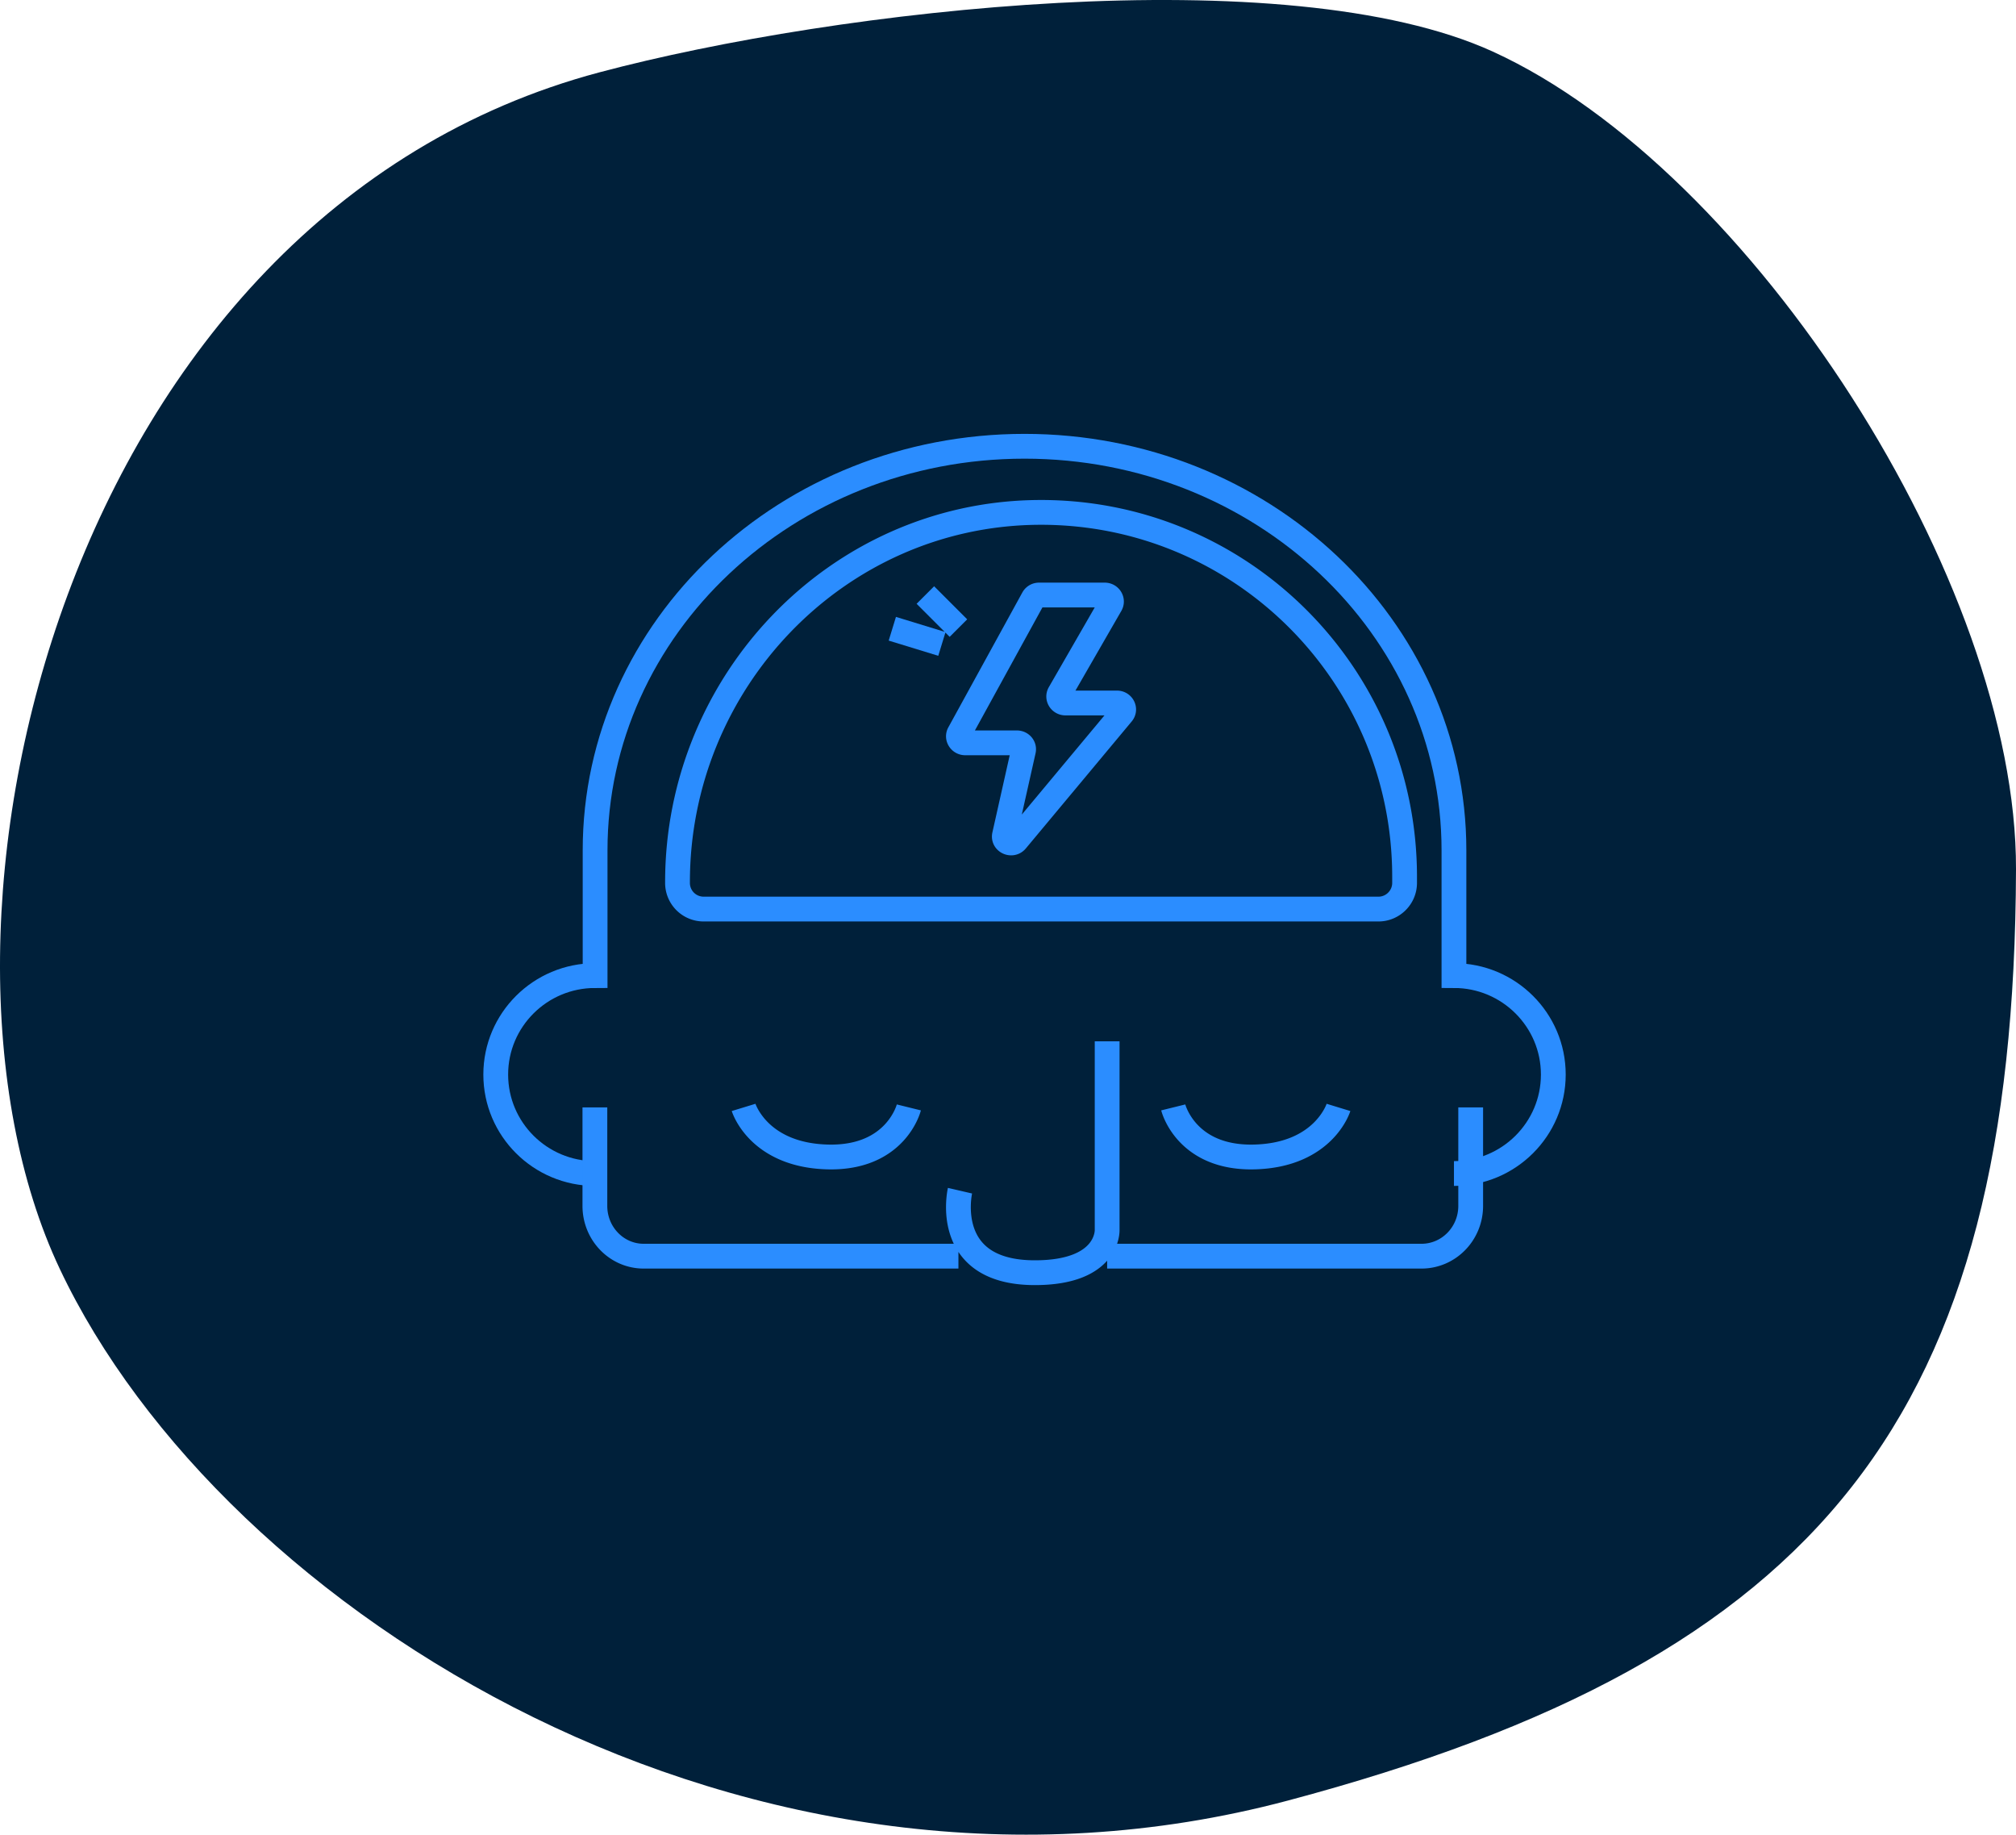
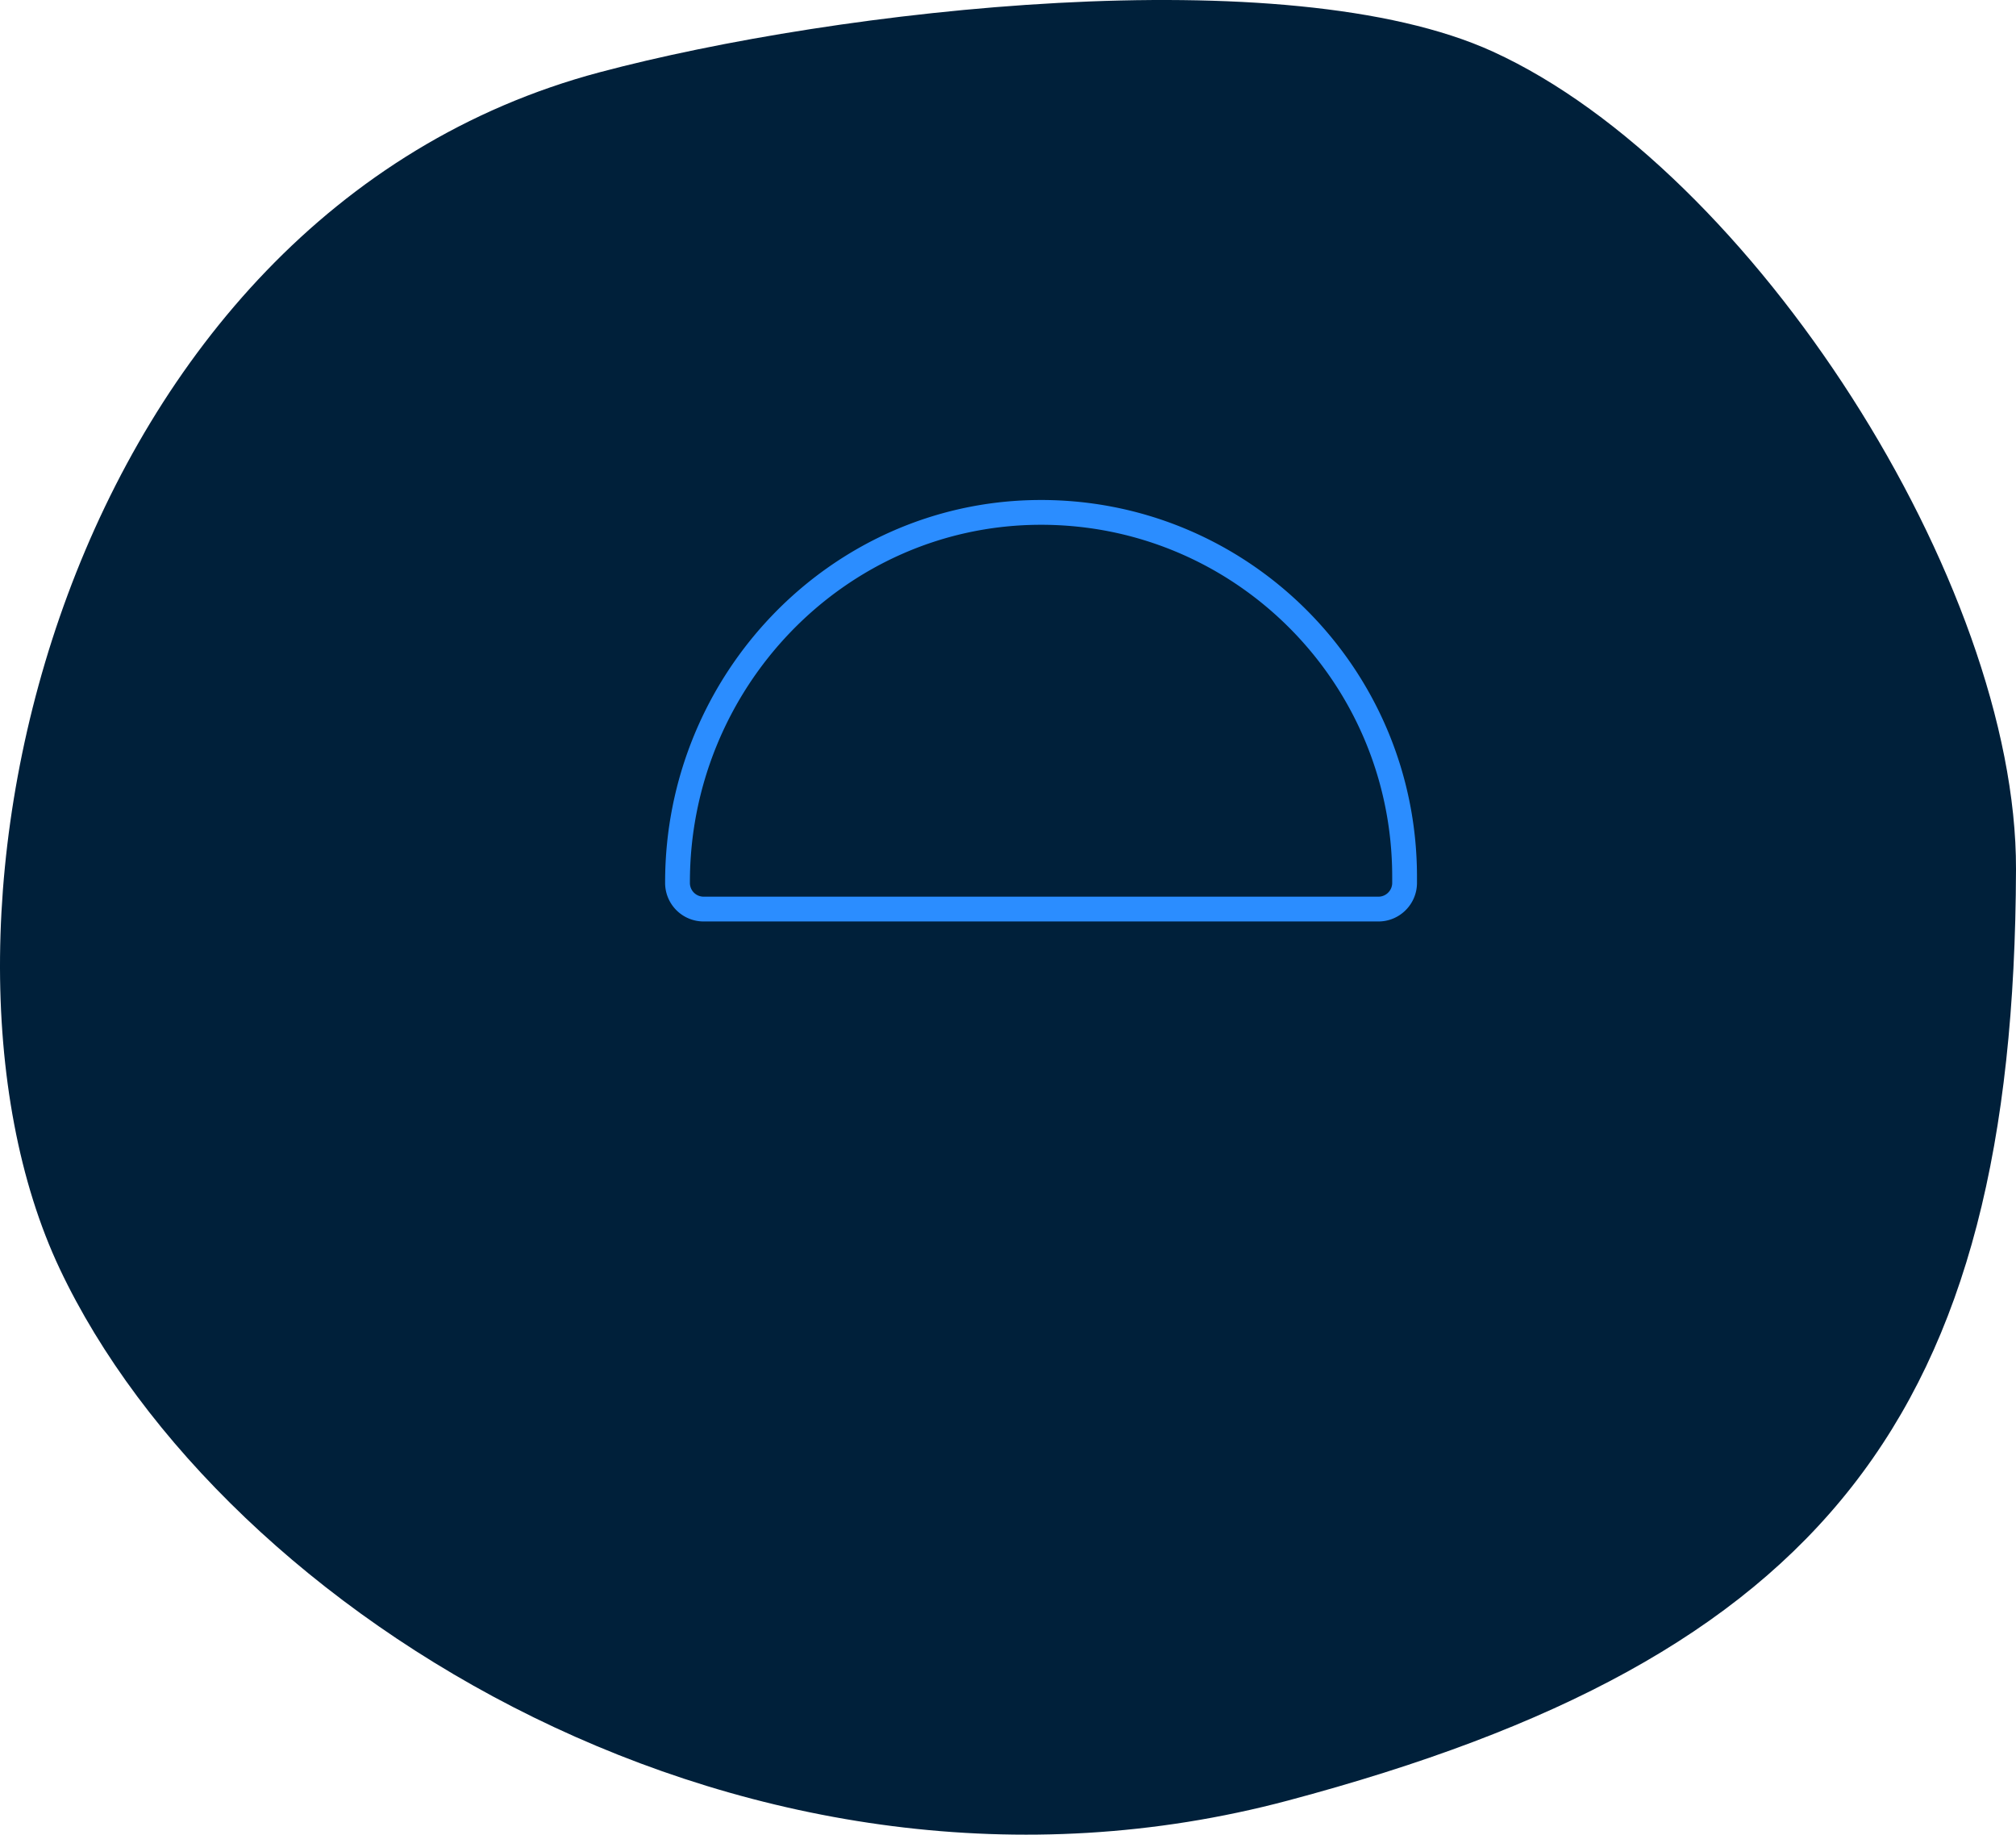
<svg xmlns="http://www.w3.org/2000/svg" width="122" height="111" viewBox="0 0 122 111">
  <g fill="none" fill-rule="evenodd">
    <path fill="#00203A" d="M77.924 108.94C110.348 100.315 121.9 85.636 122 52.6c.052-17.35-15.996-42.327-31.657-49.477C77.865-2.574 50.666.548 36.288 4.373 3.863 12.998-6.241 55.91 3.616 76.767c9.856 20.857 41.883 40.797 74.308 32.173z" />
-     <path stroke="#2B8DFF" stroke-width="1.5" d="M36.013 71C32.694 71 30 68.317 30 65.012c0-3.305 2.694-5.988 6.013-5.988v-7.577C36.013 37.945 47.65 27 62 27c14.349 0 25.987 10.945 25.987 24.447v7.577c3.319 0 6.013 2.683 6.013 5.988C94 68.317 91.306 71 87.987 71" />
    <path stroke="#2B8DFF" stroke-width="1.5" d="M41 53.418v-.048c0-12.115 9.618-22.208 21.709-22.368C74.99 30.842 85 40.767 85 53.042v.376c0 .87-.71 1.582-1.58 1.582H42.588A1.58 1.58 0 0 1 41 53.418z" />
-     <path stroke="#2B8DFF" stroke-width="1.5" d="M58.046 44.368l4.479-8.16a.402.402 0 0 1 .357-.208h3.971c.308 0 .507.32.358.583l-3.091 5.366c-.15.263.05.583.357.583h3.116c.34 0 .532.383.315.639l-6.405 7.681c-.266.32-.806.08-.715-.327l1.147-5.11c.058-.248-.142-.472-.4-.472h-3.123c-.308 0-.507-.32-.366-.575zM57 38.96l-3-.92M58 38l-2-2M71 67s.77 3.119 4.946 2.997C80.122 69.874 81 67 81 67M55 67s-.77 3.119-4.946 2.997C45.878 69.874 45 67 45 67M58 76H38.953C37.321 76 36 74.64 36 72.959V67M89 67v5.959C89 74.639 87.668 76 86.022 76H67M67 63v11.404S67.13 77 62.625 77c-5.679 0-4.53-4.961-4.53-4.961" />
  </g>
</svg>